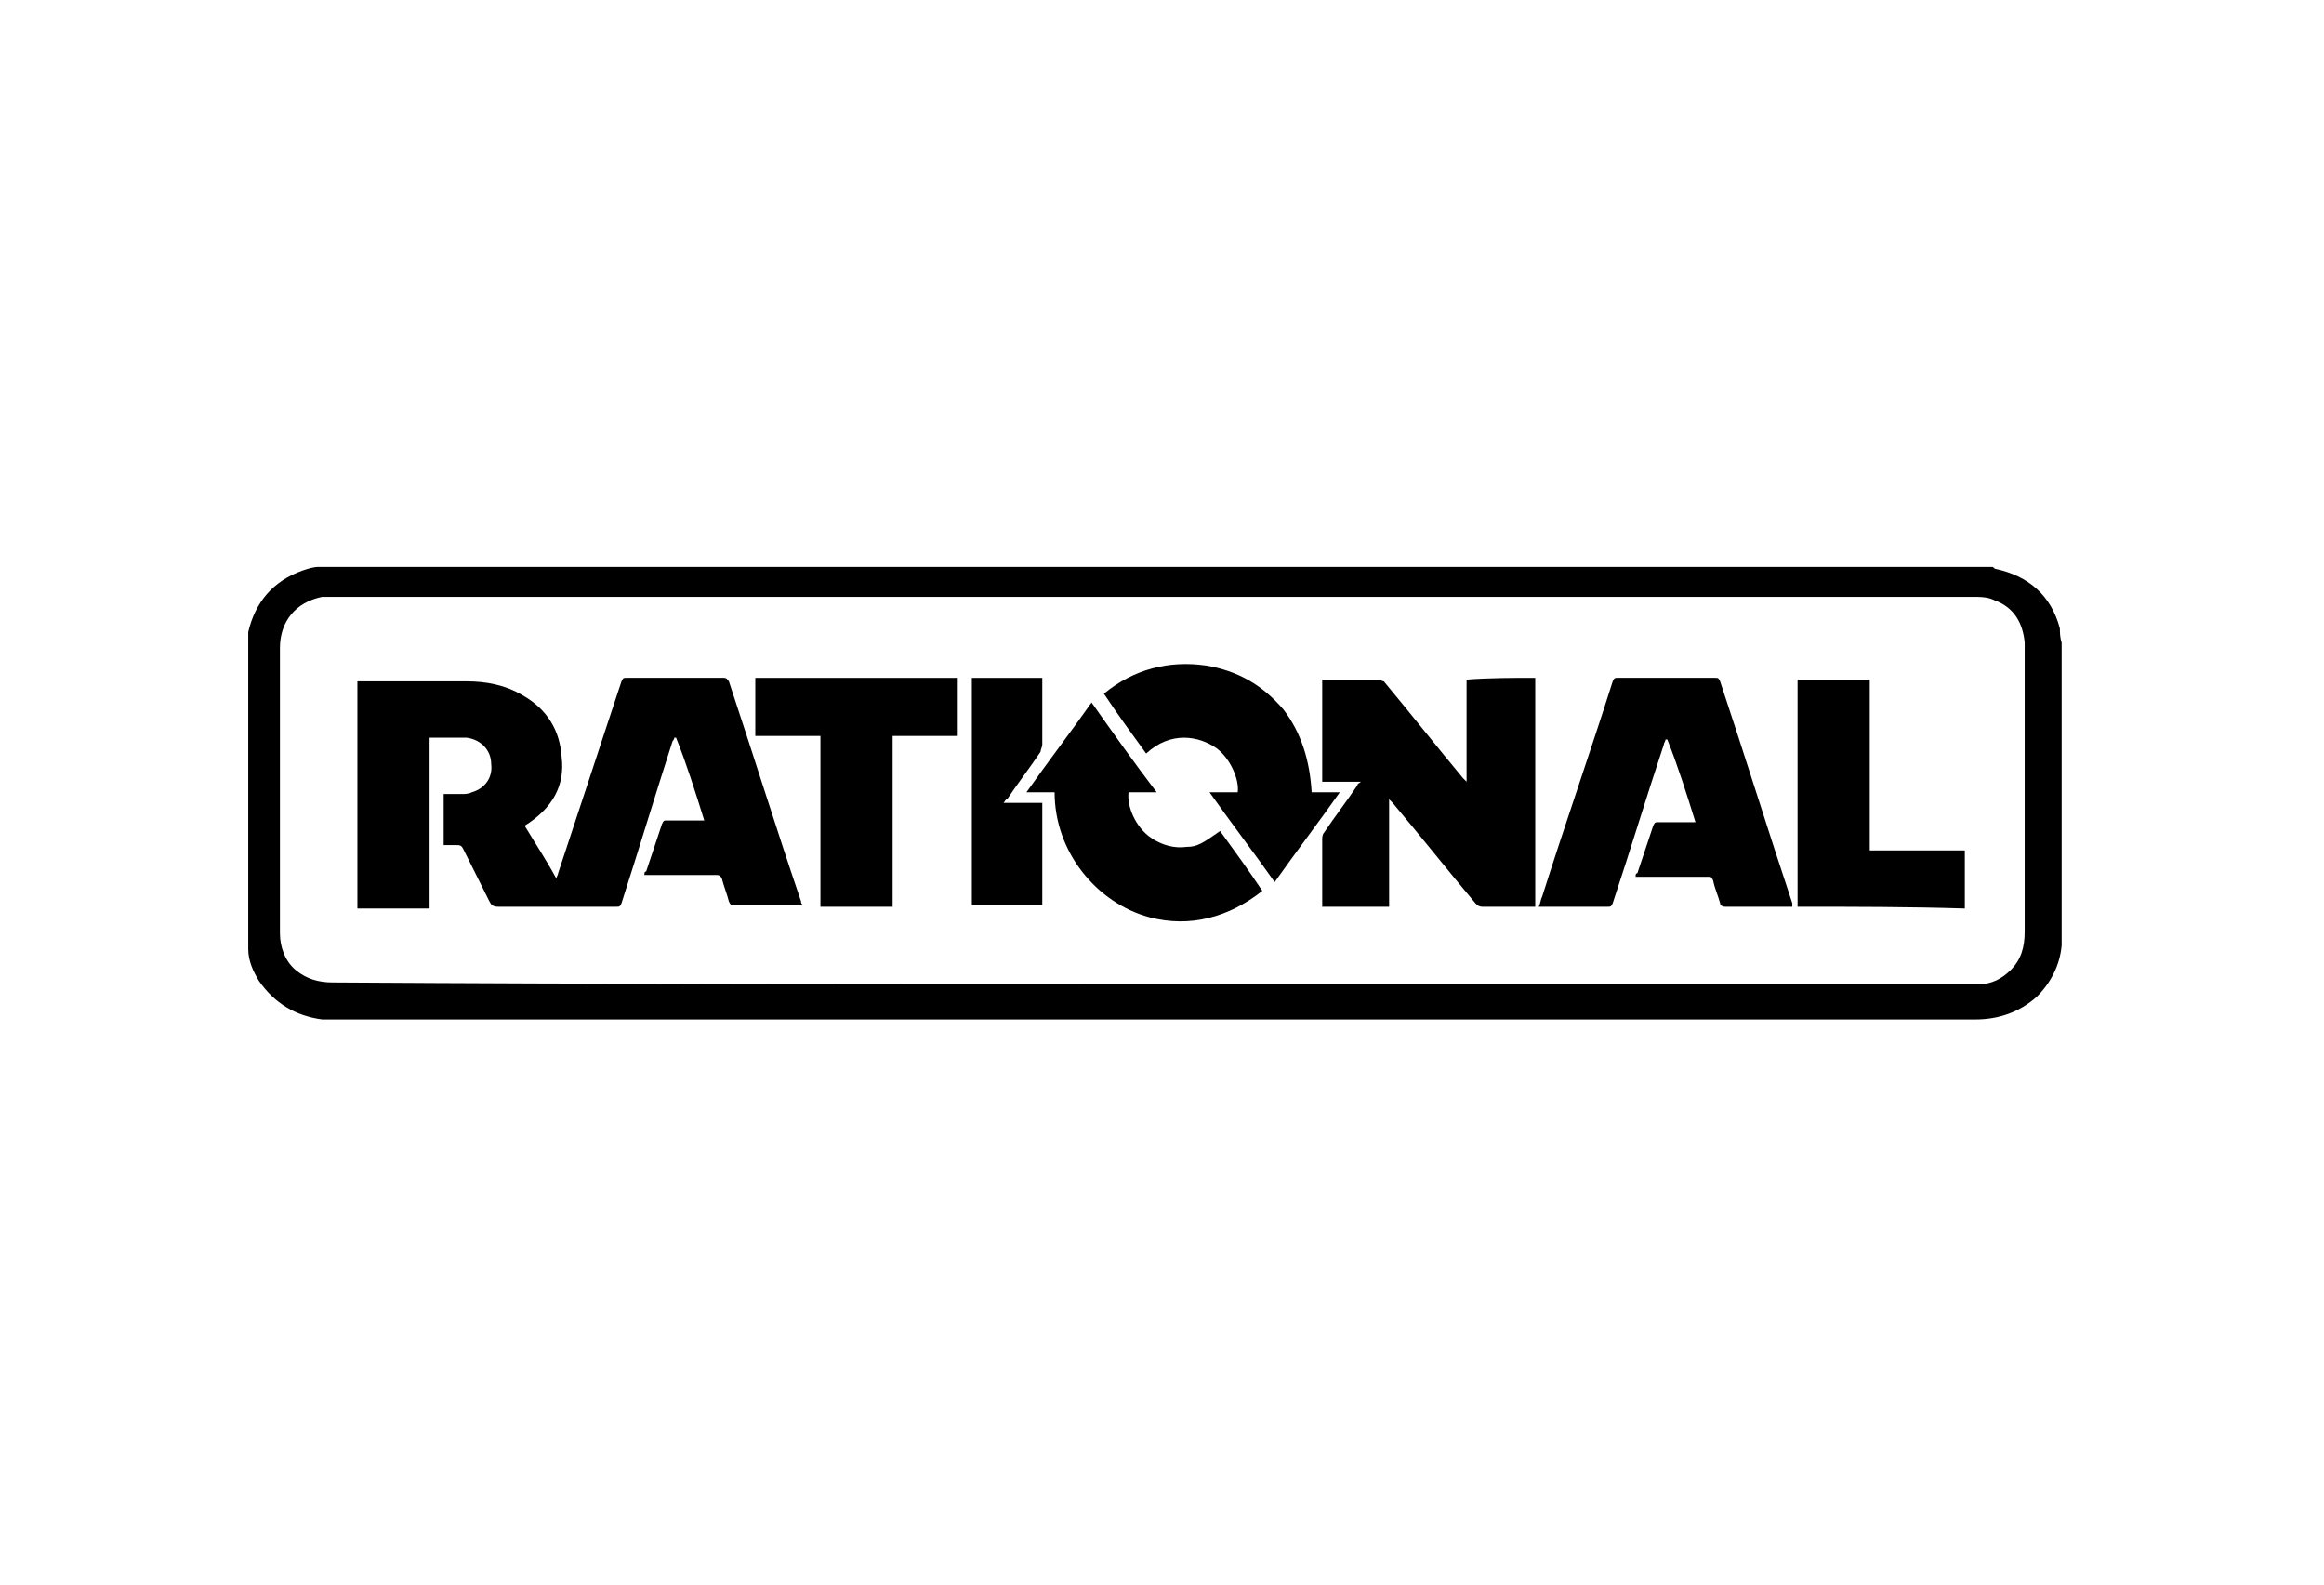
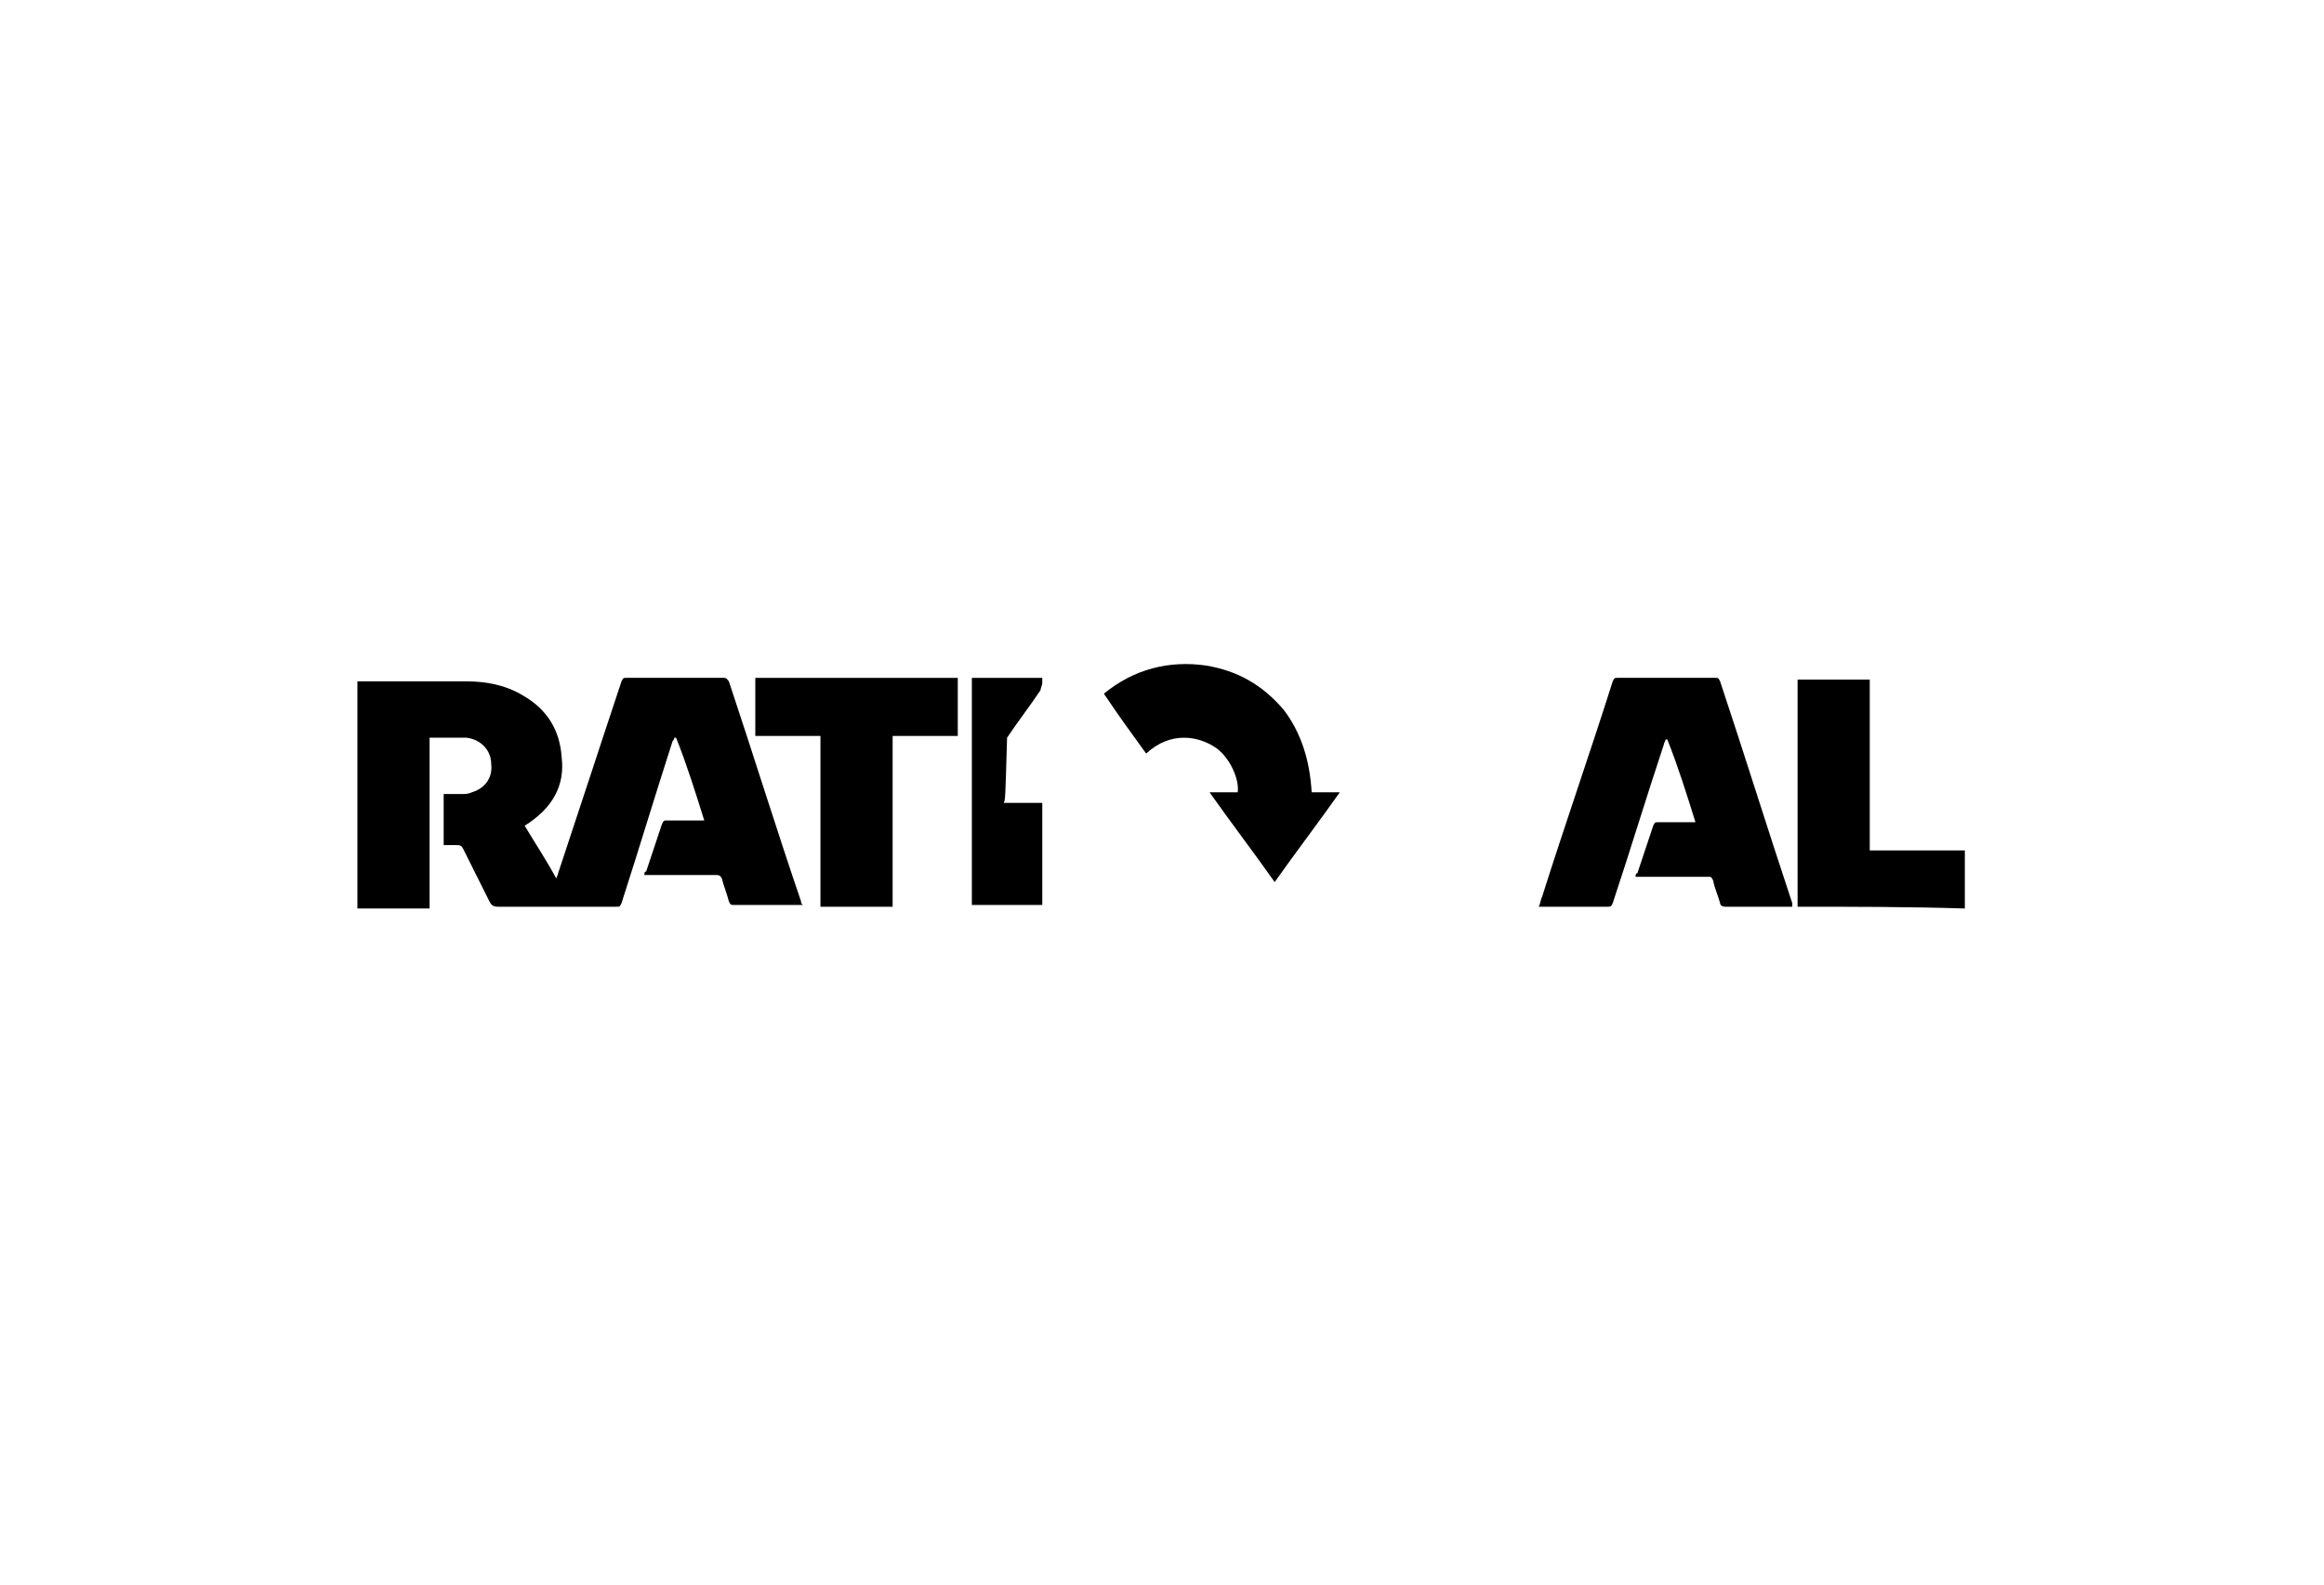
<svg xmlns="http://www.w3.org/2000/svg" version="1.1" x="0px" y="0px" viewBox="0 0 132 90" style="enable-background:new 0 0 132 90;" xml:space="preserve">
  <style type="text/css">
	.st0{display:none;}
	.st1{display:inline;}
	.st2{fill:#010D23;}
	.st3{fill:#FFFFFF;}
	.st4{fill-rule:evenodd;clip-rule:evenodd;}
	.st5{stroke:#FFFFFF;stroke-width:0.75;stroke-miterlimit:10;}
	.st6{opacity:0.25;}
	.st7{clip-path:url(#SVGID_00000067921809499424051380000013788421563628414124_);}
	.st8{clip-path:url(#SVGID_00000054972250435929195080000016383823101417055369_);}
	.st9{clip-path:url(#SVGID_00000127038887944750654350000008904580020305759931_);}
	.st10{clip-path:url(#SVGID_00000023264304161052961560000013219777411609072820_);}
	.st11{clip-path:url(#SVGID_00000134248702889669485100000003836675115283463093_);}
	.st12{clip-path:url(#SVGID_00000165234764573521362740000008748182172615938962_);}
	.st13{clip-path:url(#SVGID_00000075877494828218754380000014070723295372376215_);}
	.st14{clip-path:url(#SVGID_00000070101509268255882270000011238883705677638024_);}
</style>
  <g id="Ebene_2" class="st0">
</g>
  <g id="Ebene_1">
    <g>
-       <path d="M117.1,36.5c0,5.7,0,11.3,0,17c0,0.1,0,0.1,0,0.2c-0.1,1.1-0.6,2.1-1.4,2.9c-1,0.9-2.2,1.3-3.5,1.3c-31,0-61.9,0-92.9,0    c-0.3,0-0.7,0-1,0c-1.5-0.2-2.7-0.9-3.6-2.2c-0.3-0.5-0.6-1.1-0.6-1.8c0-5.9,0-11.9,0-17.8c0-0.1,0-0.2,0-0.2    c0.4-1.7,1.4-2.9,3.1-3.5c0.3-0.1,0.6-0.2,0.9-0.2c31.7,0,63.4,0,95,0c0.1,0,0.1,0,0.2,0.1c1.9,0.4,3.2,1.5,3.7,3.4    C117,35.9,117,36.2,117.1,36.5z M65.5,55.9c15.5,0,30.9,0,46.4,0c0.2,0,0.4,0,0.5,0c0.7,0,1.3-0.3,1.8-0.8    c0.6-0.6,0.8-1.3,0.8-2.2c0-5.4,0-10.7,0-16.1c0-0.1,0-0.2,0-0.3c-0.1-1.1-0.6-2-1.7-2.4c-0.4-0.2-0.8-0.2-1.3-0.2    c-31,0-62.1,0-93.1,0c-0.2,0-0.4,0-0.6,0c-1.5,0.3-2.4,1.4-2.4,2.9c0,3.5,0,7,0,10.5c0,1.9,0,3.8,0,5.7c0,0.8,0.3,1.6,0.9,2.1    c0.6,0.5,1.3,0.7,2.1,0.7C34.5,55.9,50,55.9,65.5,55.9z" />
      <path d="M29.8,46.9c0.6,1,1.2,1.9,1.8,3c0-0.1,0.1-0.2,0.1-0.3c1.2-3.6,2.4-7.3,3.6-10.9c0.1-0.2,0.1-0.2,0.3-0.2    c1.8,0,3.6,0,5.5,0c0.2,0,0.2,0.1,0.3,0.2c1.4,4.2,2.7,8.4,4.1,12.5c0,0.1,0,0.1,0.1,0.2c-0.1,0-0.1,0-0.2,0c-1.2,0-2.4,0-3.7,0    c-0.2,0-0.2,0-0.3-0.2c-0.1-0.4-0.3-0.9-0.4-1.3c-0.1-0.2-0.2-0.2-0.3-0.2c-1.3,0-2.5,0-3.8,0c-0.1,0-0.2,0-0.3,0    c0-0.1,0-0.2,0.1-0.2c0.3-0.9,0.6-1.8,0.9-2.7c0.1-0.2,0.1-0.2,0.3-0.2c0.6,0,1.2,0,1.8,0c0.1,0,0.2,0,0.3,0    c-0.5-1.6-1-3.2-1.6-4.7c0,0,0,0-0.1,0c0,0.1-0.1,0.2-0.1,0.2c-1,3.1-1.9,6.1-2.9,9.2c-0.1,0.2-0.1,0.2-0.3,0.2    c-2.2,0-4.4,0-6.7,0c-0.3,0-0.4-0.1-0.5-0.3c-0.5-1-1-2-1.5-3c-0.1-0.2-0.2-0.2-0.4-0.2c-0.2,0-0.5,0-0.7,0c0-1,0-2,0-2.9    c0.3,0,0.7,0,1,0c0.2,0,0.4,0,0.6-0.1c0.7-0.2,1.2-0.8,1.1-1.6c0-0.8-0.6-1.4-1.4-1.5c-0.2,0-0.5,0-0.7,0c-0.5,0-0.9,0-1.4,0    c0,3.2,0,6.4,0,9.7c-1.4,0-2.7,0-4.1,0c0-4.3,0-8.6,0-12.9c0.1,0,0.1,0,0.2,0c2,0,4,0,6,0c1.1,0,2.2,0.2,3.2,0.8    c1.4,0.8,2.1,2,2.2,3.5C32.1,44.6,31.4,45.9,29.8,46.9C29.9,46.9,29.8,46.9,29.8,46.9z" />
-       <path d="M87.2,38.5c0,4.3,0,8.6,0,13c-0.1,0-0.2,0-0.3,0c-0.9,0-1.8,0-2.7,0c-0.2,0-0.3-0.1-0.4-0.2c-1.6-1.9-3.1-3.8-4.7-5.7    c-0.1-0.1-0.1-0.1-0.2-0.2c0,2,0,4,0,6.1c-1.3,0-2.5,0-3.8,0c0-0.1,0-0.2,0-0.2c0-1.2,0-2.4,0-3.6c0-0.1,0-0.3,0.1-0.4    c0.6-0.9,1.3-1.8,1.9-2.7c0-0.1,0.1-0.1,0.2-0.2c-0.8,0-1.5,0-2.2,0c0-2,0-3.9,0-5.8c0.1,0,0.1,0,0.2,0c1,0,2,0,3,0    c0.1,0,0.2,0.1,0.3,0.1c1.5,1.8,3,3.7,4.5,5.5c0.1,0.1,0.1,0.1,0.2,0.2c0-1.9,0-3.9,0-5.8C84.6,38.5,85.9,38.5,87.2,38.5z" />
      <path d="M101.8,51.5c-0.2,0-0.4,0-0.6,0c-1.1,0-2.2,0-3.2,0c-0.2,0-0.3-0.1-0.3-0.2c-0.1-0.4-0.3-0.8-0.4-1.3    c-0.1-0.2-0.1-0.2-0.3-0.2c-1.3,0-2.5,0-3.8,0c-0.1,0-0.2,0-0.3,0c0-0.1,0-0.2,0.1-0.2c0.3-0.9,0.6-1.8,0.9-2.7    c0.1-0.2,0.1-0.2,0.3-0.2c0.7,0,1.4,0,2.1,0c-0.5-1.6-1-3.2-1.6-4.7c0,0,0,0-0.1,0c0,0.1-0.1,0.2-0.1,0.3c-1,3-1.9,6-2.9,9    c-0.1,0.2-0.1,0.2-0.3,0.2c-1.2,0-2.4,0-3.6,0c-0.1,0-0.1,0-0.3,0c0.1-0.2,0.1-0.4,0.2-0.6c1.3-4.1,2.7-8.1,4-12.2    c0.1-0.2,0.1-0.2,0.3-0.2c1.8,0,3.6,0,5.5,0c0.2,0,0.2,0,0.3,0.2c1.4,4.2,2.7,8.4,4.1,12.6C101.8,51.3,101.8,51.4,101.8,51.5z" />
      <path d="M54.4,38.5c0,1.1,0,2.1,0,3.3c-1.2,0-2.4,0-3.7,0c0,3.2,0,6.5,0,9.7c-1.4,0-2.7,0-4.1,0c0-3.2,0-6.4,0-9.7    c-1.2,0-2.4,0-3.7,0c0-1.1,0-2.2,0-3.3C46.8,38.5,50.6,38.5,54.4,38.5z" />
      <path d="M102.1,51.5c0-4.3,0-8.6,0-12.9c1.3,0,2.7,0,4.1,0c0,3.2,0,6.4,0,9.7c1.8,0,3.6,0,5.4,0c0,1.1,0,2.2,0,3.3    C108.4,51.5,105.3,51.5,102.1,51.5z" />
-       <path d="M59.9,45c-0.5,0-1,0-1.6,0c1.2-1.7,2.5-3.4,3.7-5.1c1.2,1.7,2.4,3.4,3.7,5.1c-0.5,0-1.1,0-1.6,0c-0.1,0.8,0.4,2,1.3,2.6    c0.6,0.4,1.3,0.6,2,0.5c0.6,0,0.9-0.2,1.9-0.9c0.8,1.1,1.6,2.2,2.4,3.4c-1.9,1.5-4.1,2.1-6.4,1.5C62.3,51.3,59.9,48.4,59.9,45z" />
      <path d="M74.5,45c0.5,0,1.1,0,1.6,0c-1.2,1.7-2.5,3.4-3.7,5.1c-1.2-1.7-2.5-3.4-3.7-5.1c0.6,0,1.1,0,1.6,0    c0.1-0.7-0.4-1.9-1.2-2.5c-1-0.7-2.6-1-4,0.3c-0.8-1.1-1.6-2.2-2.4-3.4c1.7-1.4,3.7-1.9,5.8-1.6c1.8,0.3,3.2,1.1,4.4,2.5    C73.9,41.6,74.4,43.2,74.5,45z" />
-       <path d="M57,45.6c0.8,0,1.5,0,2.2,0c0,1.9,0,3.9,0,5.8c-1.3,0-2.7,0-4,0c0-4.3,0-8.6,0-12.9c1.3,0,2.7,0,4,0c0,0.1,0,0.2,0,0.3    c0,1.2,0,2.3,0,3.5c0,0.1-0.1,0.3-0.1,0.4c-0.6,0.9-1.3,1.8-1.9,2.7C57.1,45.4,57.1,45.5,57,45.6z" />
+       <path d="M57,45.6c0.8,0,1.5,0,2.2,0c0,1.9,0,3.9,0,5.8c-1.3,0-2.7,0-4,0c0-4.3,0-8.6,0-12.9c1.3,0,2.7,0,4,0c0,0.1,0,0.2,0,0.3    c0,0.1-0.1,0.3-0.1,0.4c-0.6,0.9-1.3,1.8-1.9,2.7C57.1,45.4,57.1,45.5,57,45.6z" />
    </g>
  </g>
</svg>